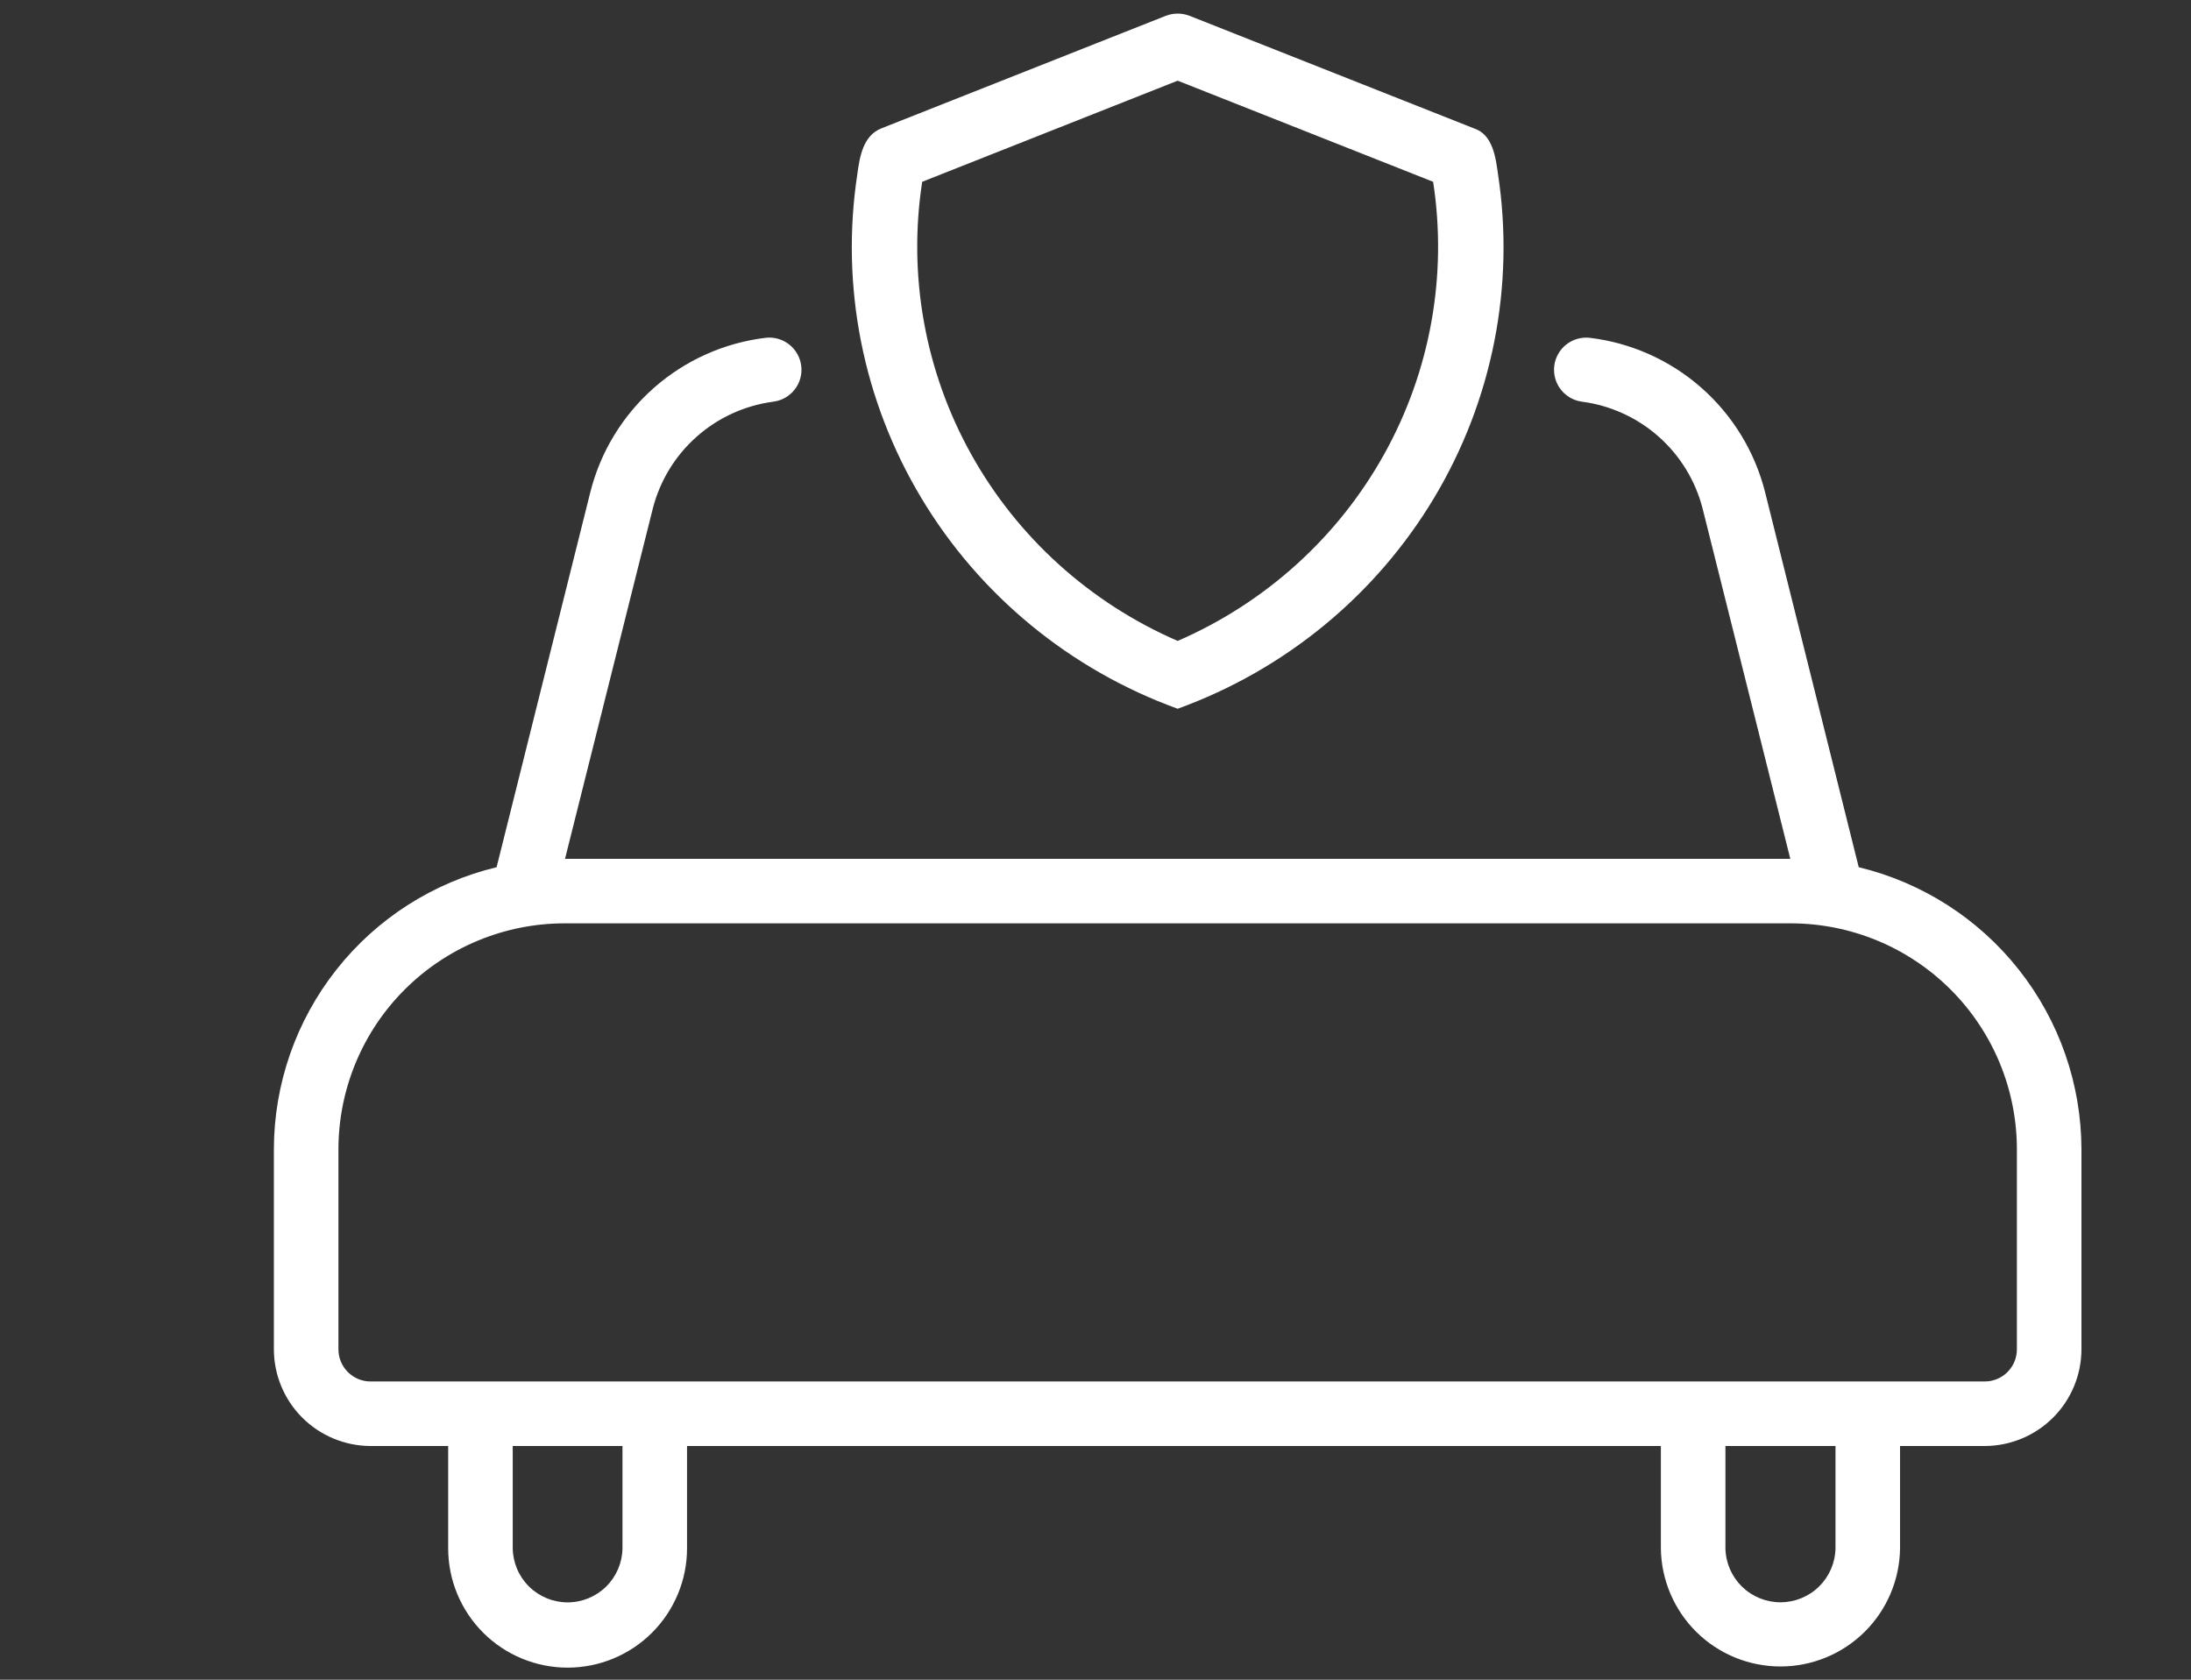
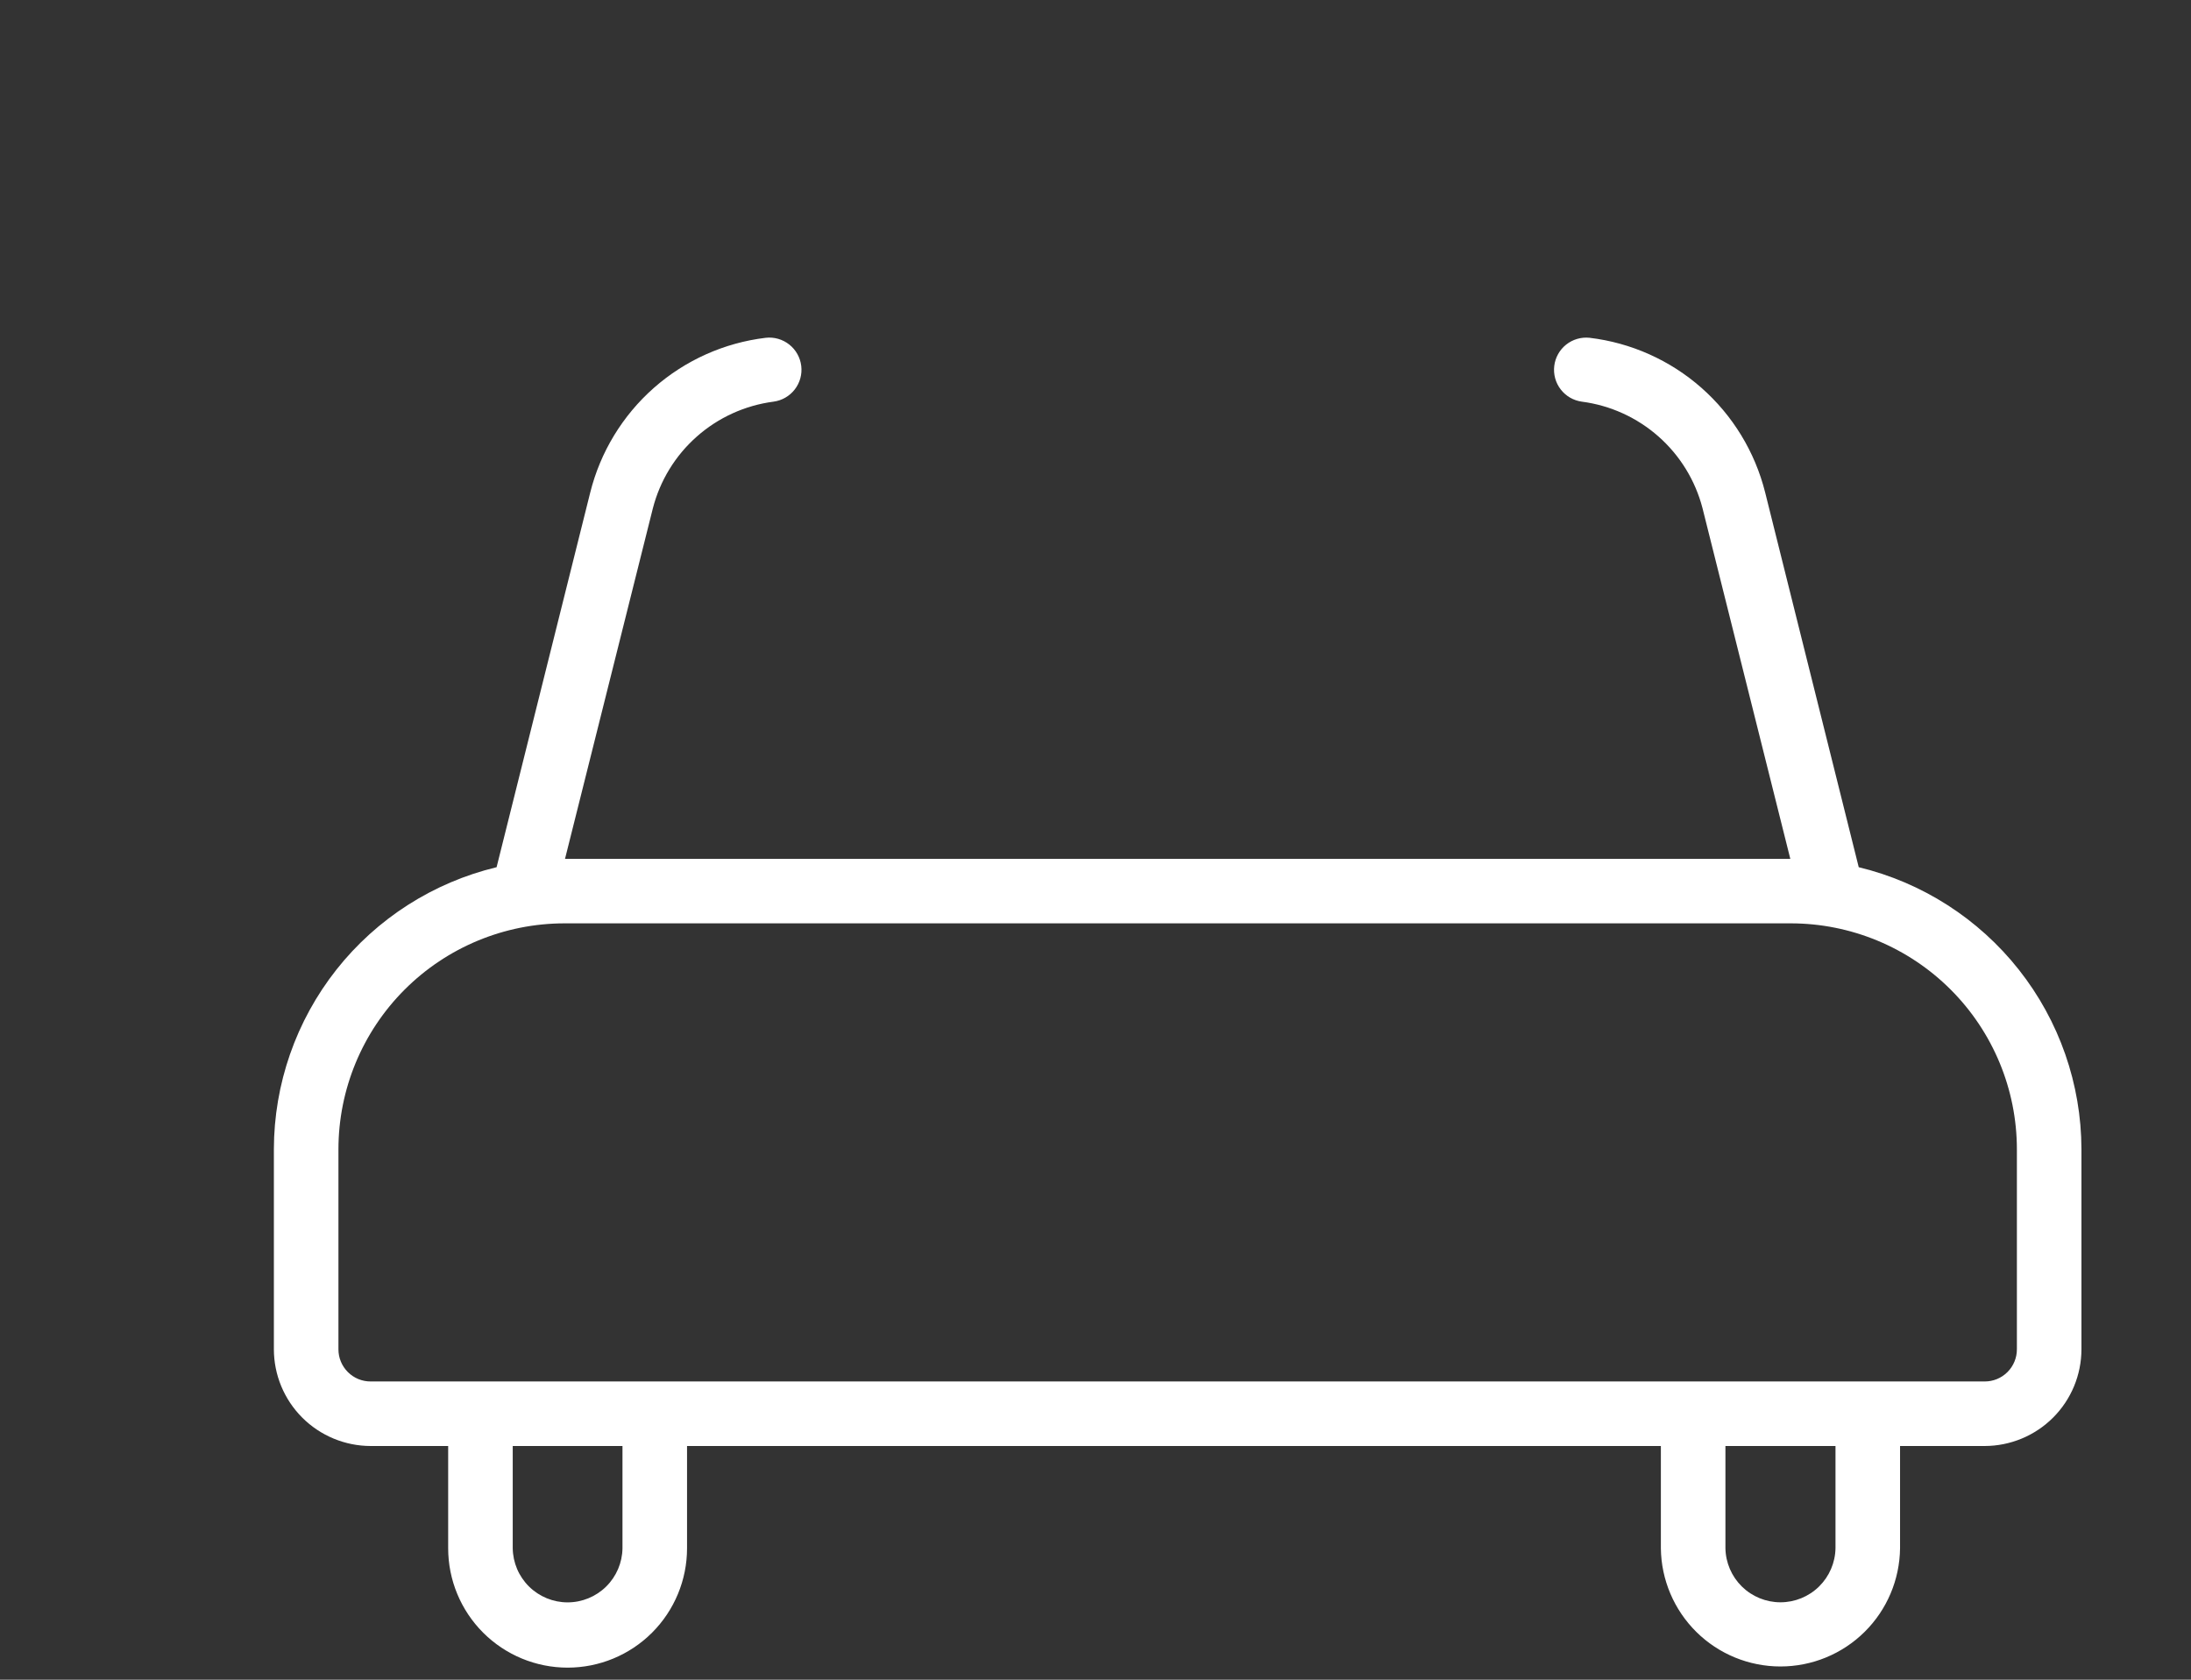
<svg xmlns="http://www.w3.org/2000/svg" width="120" height="92" viewBox="0 0 120 92" fill="none">
  <rect x="0" y="0" width="120" height="92" fill="#333333" stroke="none" />
  <g style="mix-blend-mode:overlay">
    <path d="M101.802 47.498L96.675 26.965C96.118 24.747 94.9 22.75 93.183 21.238C91.466 19.727 89.33 18.772 87.058 18.501C86.598 18.453 86.138 18.588 85.776 18.876C85.415 19.164 85.181 19.583 85.126 20.042C85.07 20.5 85.197 20.963 85.479 21.329C85.761 21.695 86.176 21.936 86.634 21.999C88.192 22.202 89.653 22.866 90.832 23.905C92.01 24.944 92.85 26.311 93.245 27.831L98.054 47.039H30.946L35.755 27.849C36.146 26.325 36.985 24.953 38.164 23.911C39.342 22.869 40.806 22.203 42.366 21.999C42.826 21.938 43.243 21.698 43.528 21.331C43.812 20.965 43.94 20.501 43.884 20.041C43.828 19.58 43.593 19.16 43.229 18.872C42.866 18.584 42.403 18.45 41.942 18.501C39.668 18.773 37.53 19.73 35.812 21.245C34.095 22.76 32.879 24.761 32.325 26.983L27.198 47.498C23.727 48.333 20.637 50.309 18.425 53.11C16.213 55.911 15.007 59.374 15 62.943V73.898C15.001 75.304 15.56 76.652 16.555 77.646C17.549 78.639 18.897 79.198 20.304 79.2H24.546V84.801C24.546 86.535 25.236 88.198 26.462 89.424C27.689 90.65 29.353 91.339 31.087 91.339C32.822 91.339 34.486 90.65 35.713 89.424C36.939 88.198 37.629 86.535 37.629 84.801V79.2H90.965V84.801C90.984 86.525 91.683 88.171 92.909 89.384C94.135 90.596 95.79 91.275 97.515 91.275C99.239 91.275 100.894 90.596 102.121 89.383C103.347 88.171 104.045 86.525 104.065 84.801V79.2H108.696C110.103 79.198 111.451 78.639 112.445 77.646C113.44 76.652 113.999 75.304 114 73.898V62.943C113.991 59.375 112.784 55.913 110.572 53.113C108.36 50.312 105.272 48.335 101.802 47.498ZM34.093 84.801C34.082 85.591 33.761 86.344 33.198 86.899C32.636 87.453 31.877 87.764 31.087 87.764C30.297 87.764 29.539 87.453 28.977 86.899C28.414 86.344 28.093 85.591 28.082 84.801V79.2H34.093V84.801ZM100.529 84.801C100.515 85.591 100.191 86.343 99.627 86.897C99.063 87.45 98.305 87.76 97.515 87.76C96.725 87.76 95.966 87.45 95.402 86.897C94.839 86.343 94.515 85.591 94.501 84.801V79.2H100.529V84.801ZM110.464 73.898C110.465 74.131 110.42 74.361 110.331 74.576C110.243 74.79 110.113 74.986 109.948 75.15C109.784 75.314 109.589 75.444 109.374 75.533C109.159 75.621 108.929 75.666 108.696 75.665H20.304C20.071 75.666 19.841 75.621 19.626 75.533C19.411 75.444 19.216 75.314 19.052 75.15C18.887 74.986 18.757 74.79 18.669 74.576C18.58 74.361 18.535 74.131 18.536 73.898V62.943C18.539 59.663 19.844 56.519 22.164 54.2C24.484 51.881 27.63 50.577 30.911 50.573H98.089C101.37 50.577 104.516 51.881 106.836 54.2C109.156 56.519 110.461 59.663 110.464 62.943V73.898Z" fill="white" />
  </g>
  <g style="mix-blend-mode:overlay">
-     <path d="M64.5 38.819C70.387 36.685 75.348 32.605 78.545 27.269C81.742 21.933 82.978 15.669 82.045 9.535C81.919 8.666 81.779 7.378 80.736 7.034L65.164 0.871C64.738 0.703 64.263 0.703 63.837 0.871L48.265 7.034C47.272 7.428 47.08 8.599 46.956 9.534C46.022 15.668 47.259 21.933 50.456 27.269C53.652 32.605 58.614 36.685 64.5 38.819ZM50.508 9.957L64.5 4.419L78.492 9.957C79.282 15.088 78.339 20.334 75.809 24.88C73.28 29.427 69.305 33.021 64.5 35.104C59.696 33.021 55.721 29.427 53.191 24.88C50.661 20.334 49.718 15.088 50.508 9.957Z" fill="white" />
-   </g>
+     </g>
</svg>